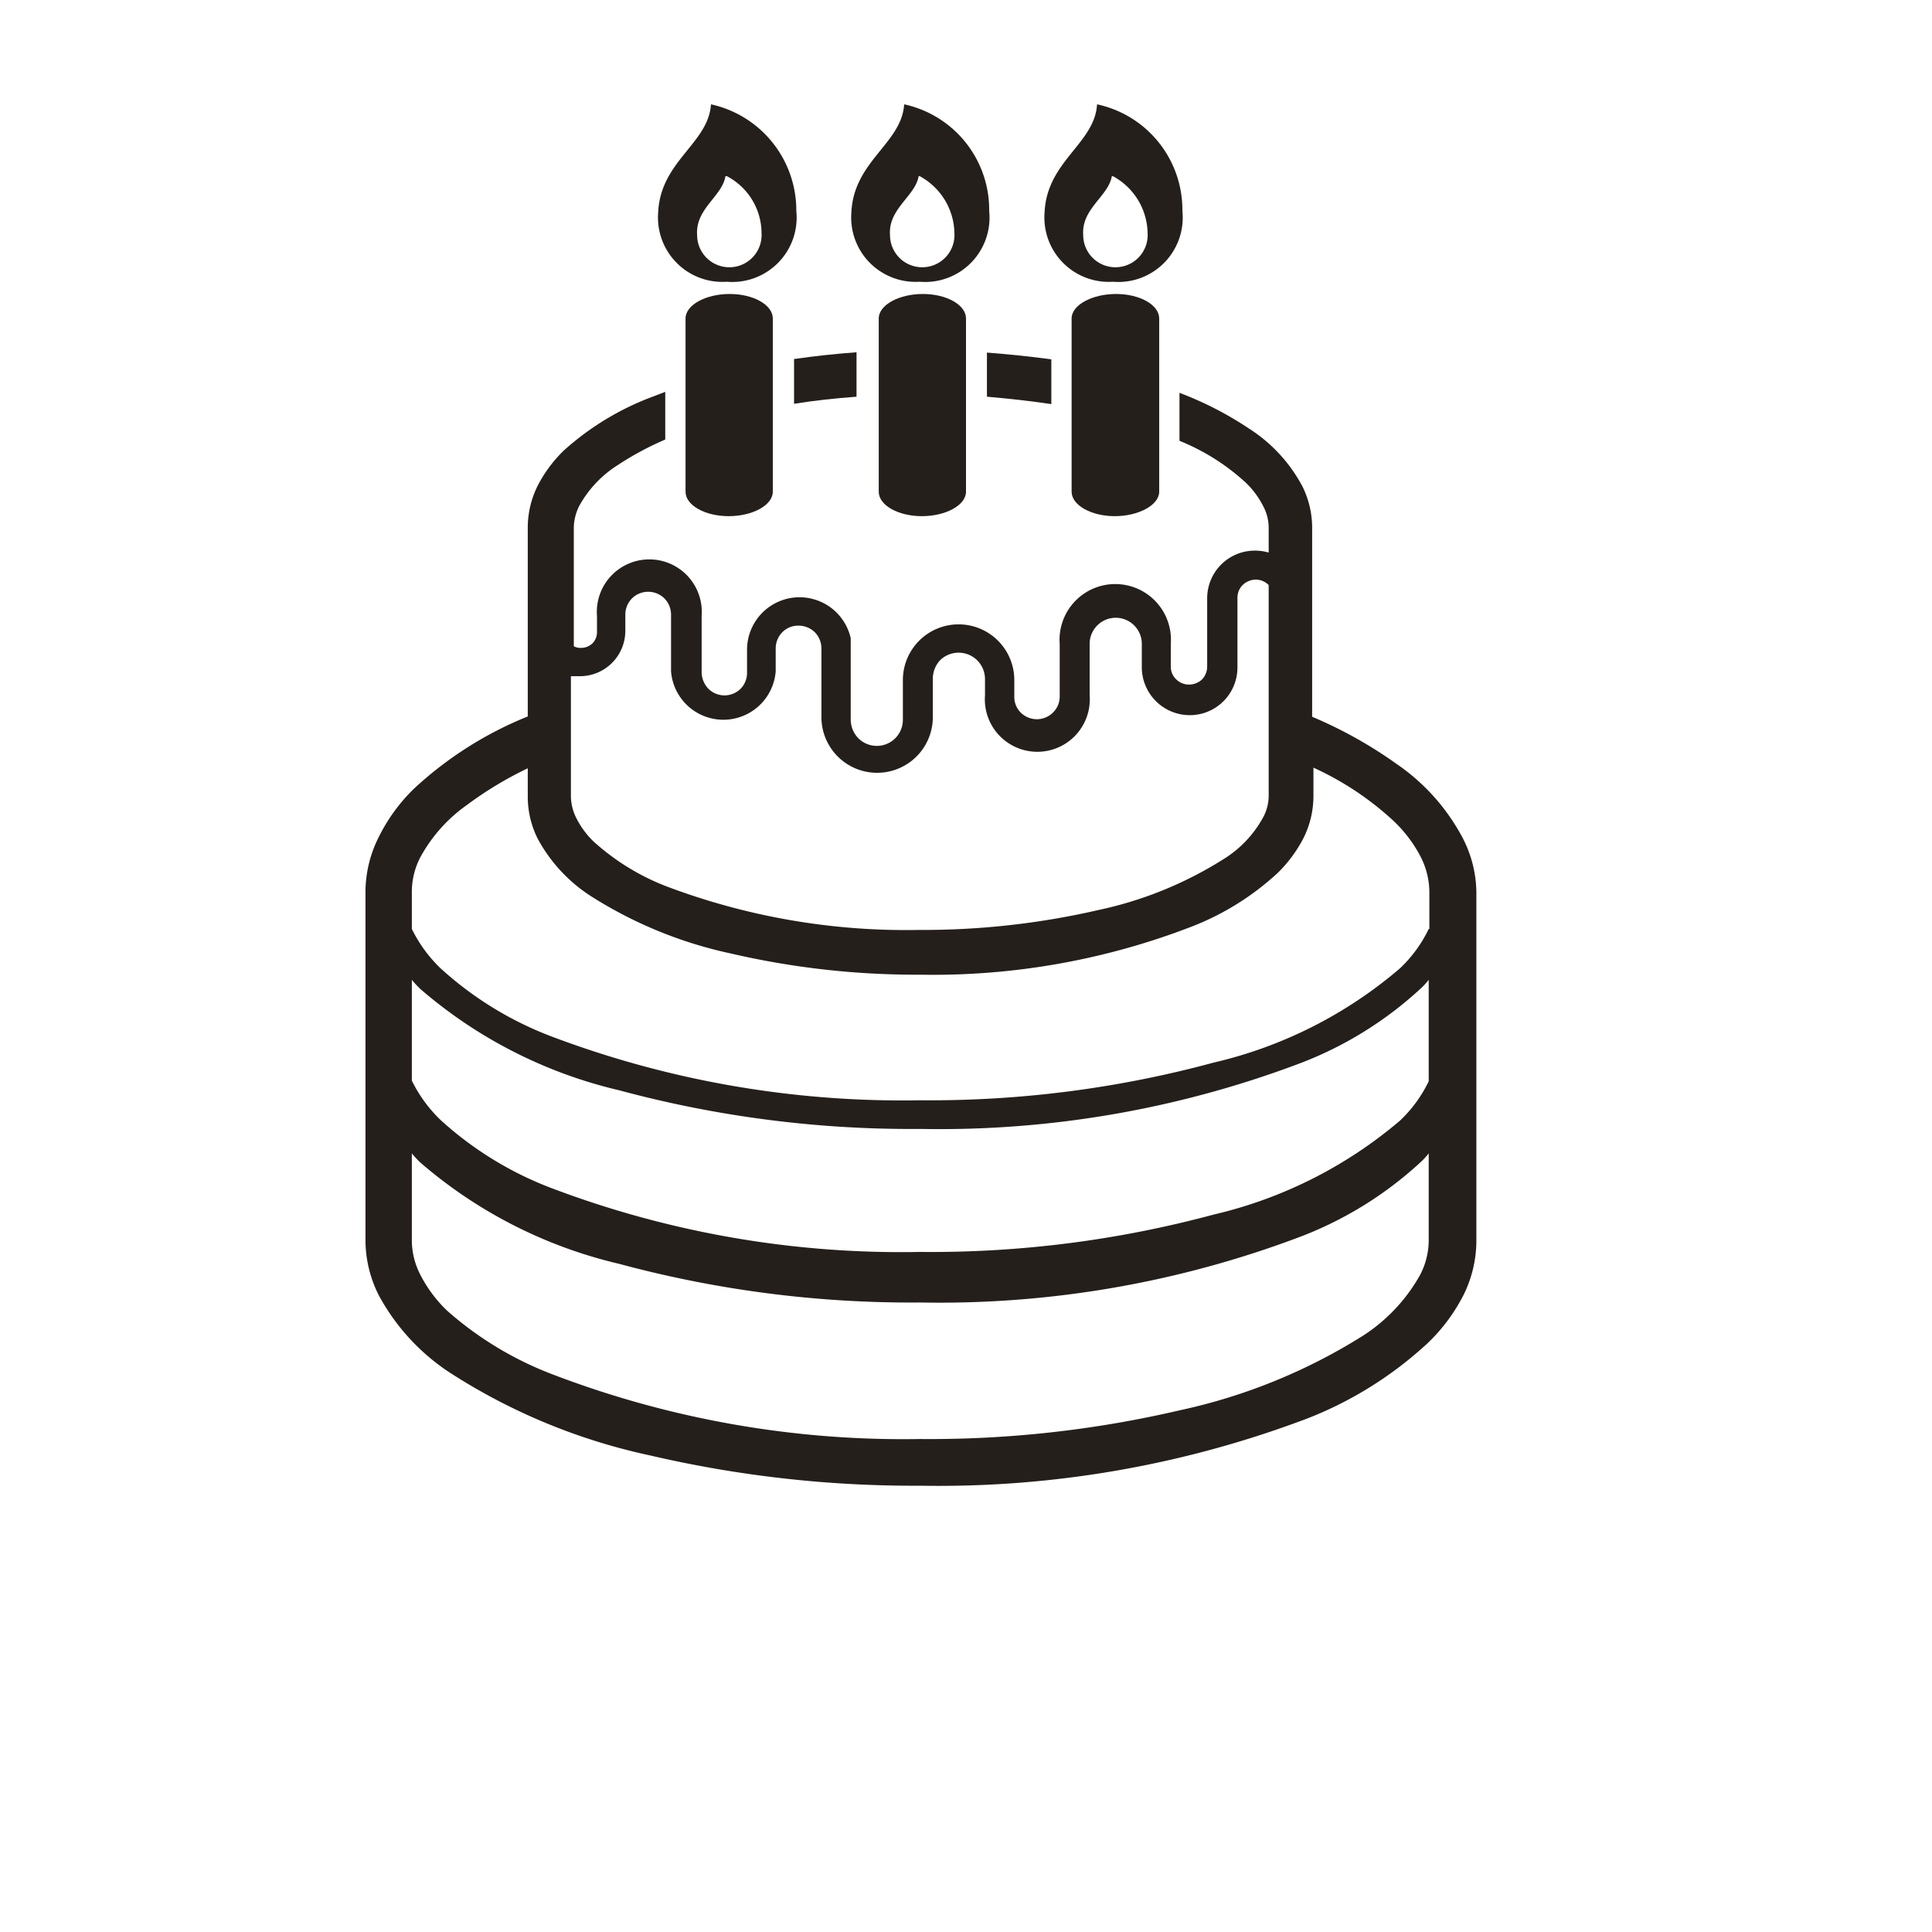
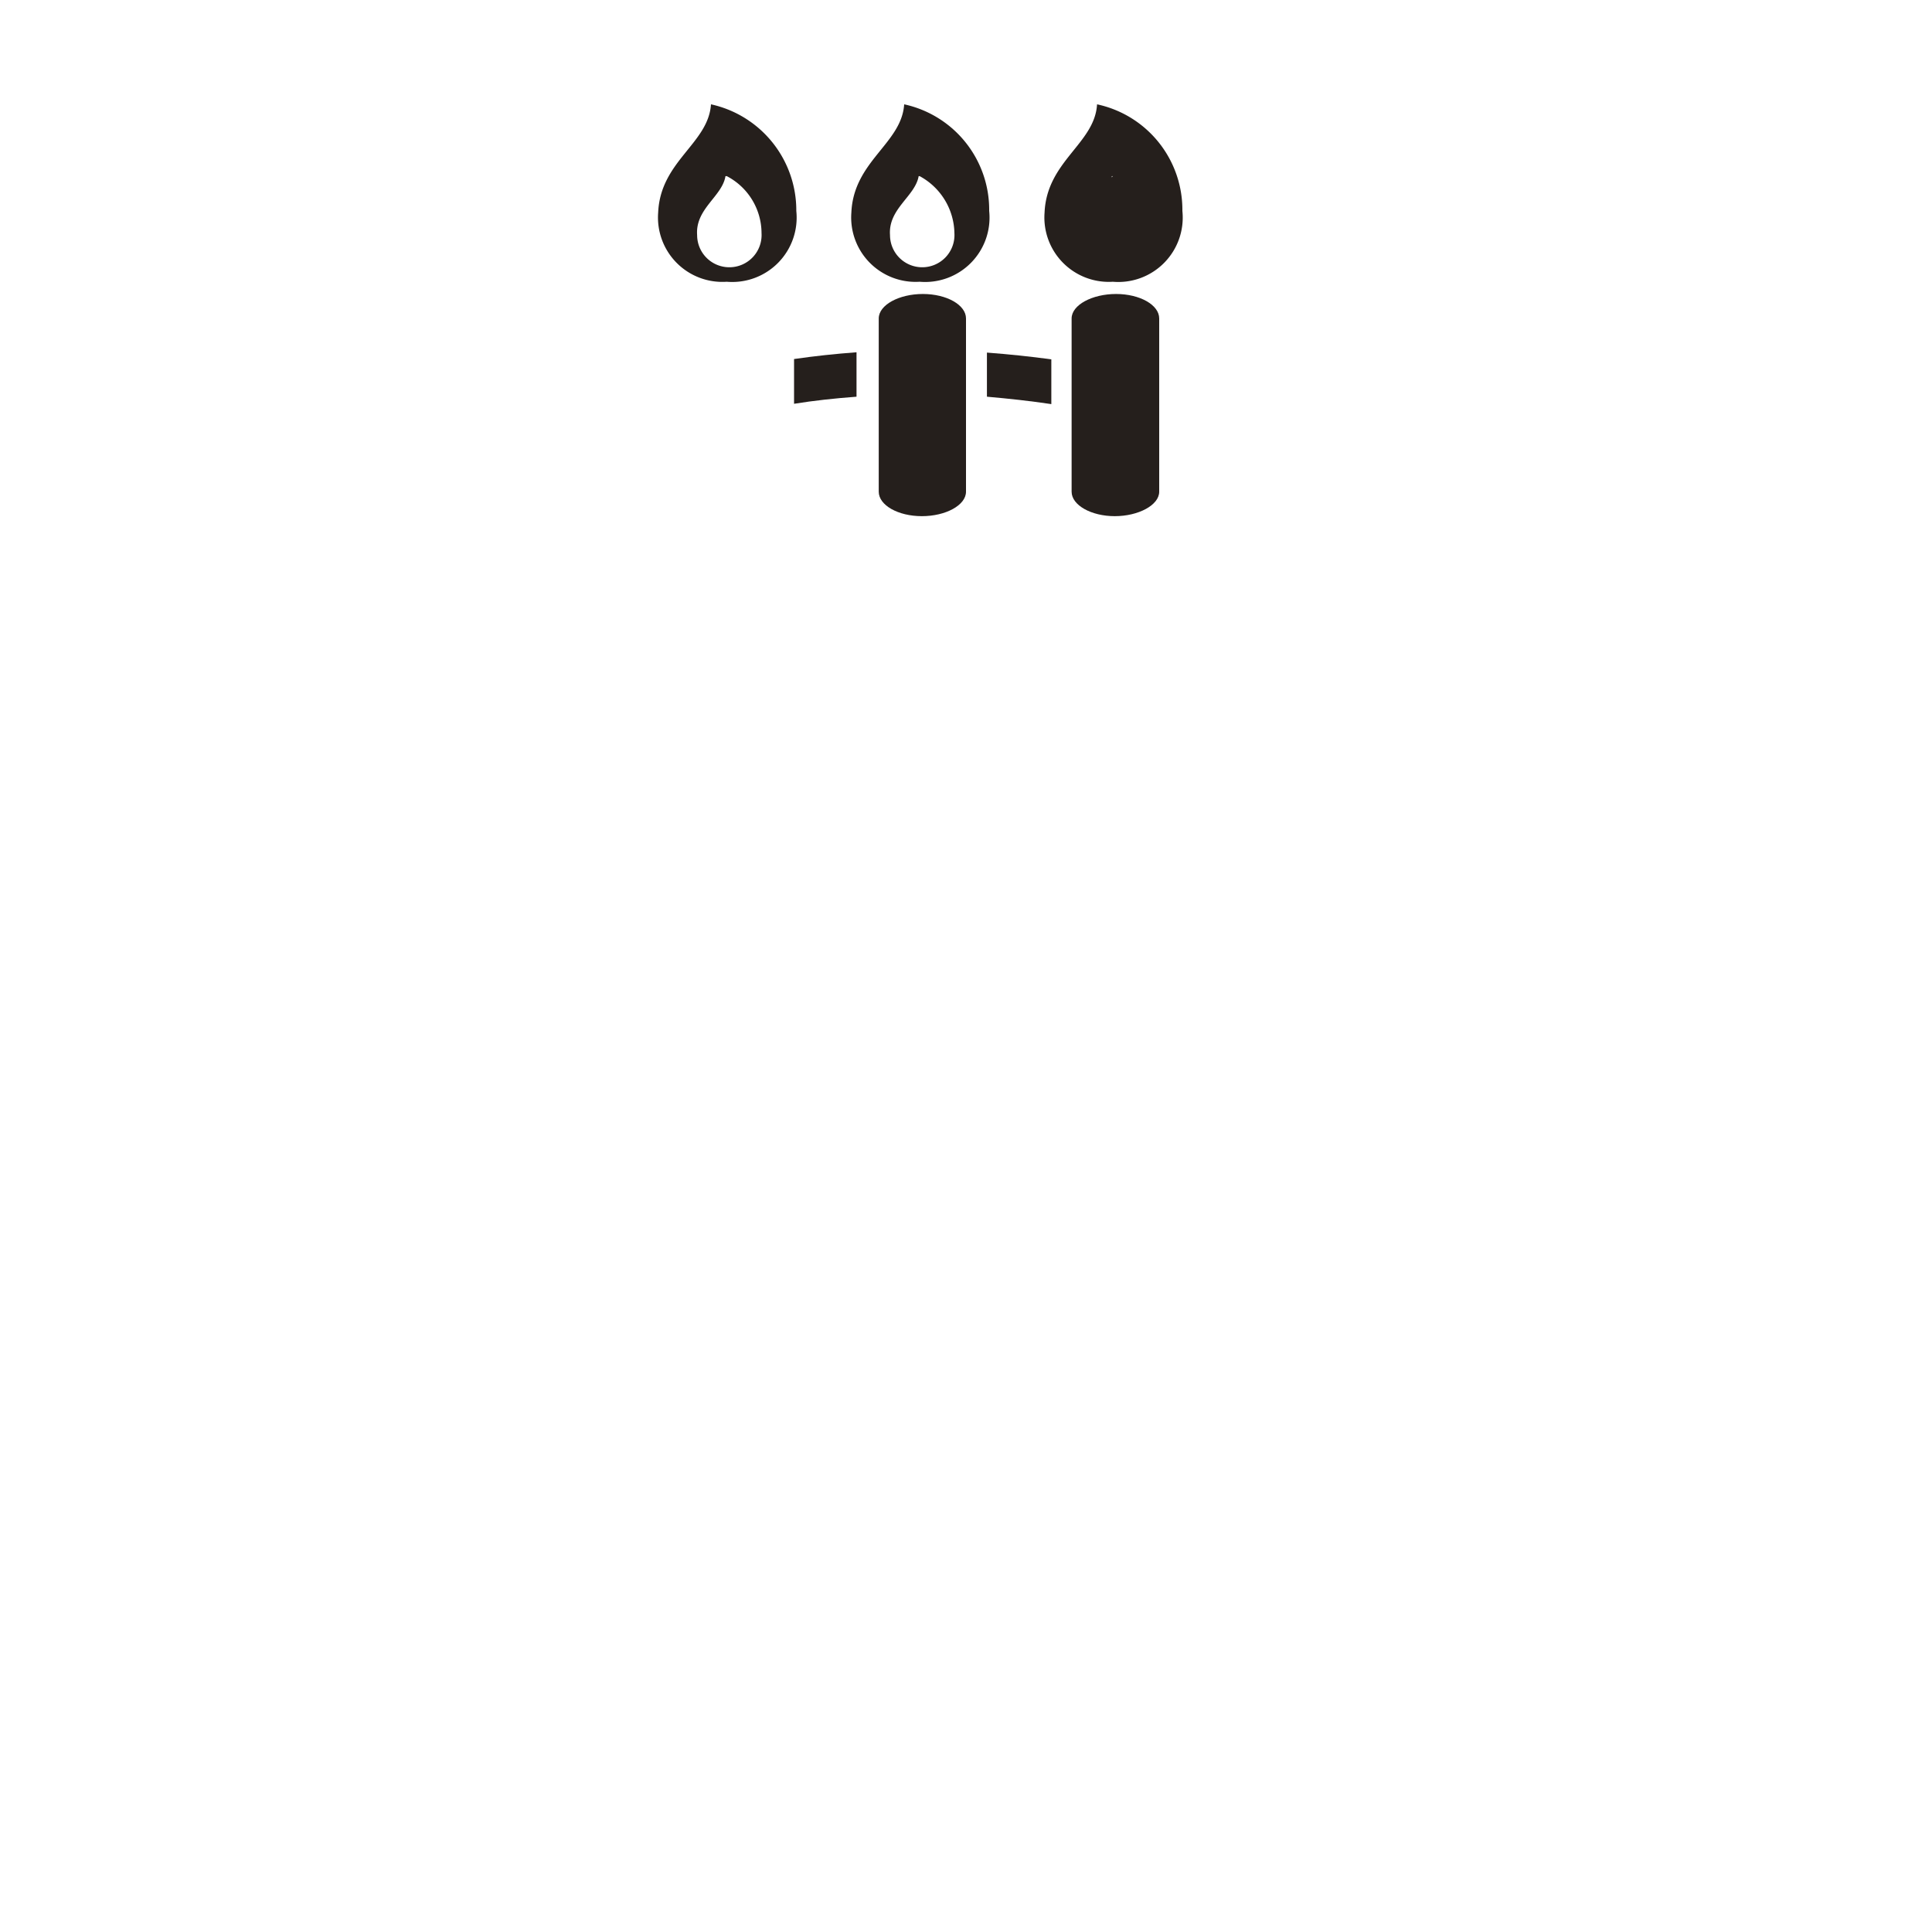
<svg xmlns="http://www.w3.org/2000/svg" id="レイヤー_1" data-name="レイヤー 1" viewBox="0 0 60 60">
  <defs>
    <style>.cls-1{fill:#251f1c;}</style>
  </defs>
-   <path class="cls-1" d="M21.29,9.89v5.38c0,.42.6.76,1.34.76S24,15.69,24,15.27V9.89c0-.42-.6-.76-1.34-.76S21.29,9.47,21.29,9.89Z" />
  <path class="cls-1" d="M22.57,8.75a2,2,0,0,0,2.16-2.2,3.37,3.37,0,0,0-2.65-3.31C22,4.46,20.51,5,20.44,6.6A2,2,0,0,0,22.57,8.75Zm0-3.28a2,2,0,0,1,1.08,1.77,1,1,0,0,1-1,1.06,1,1,0,0,1-1-1C21.59,6.48,22.43,6.1,22.53,5.47Z" />
  <path class="cls-1" d="M27.29,9.89v5.38c0,.42.6.76,1.34.76S30,15.69,30,15.27V9.89c0-.42-.6-.76-1.34-.76S27.29,9.47,27.29,9.89Z" />
  <path class="cls-1" d="M28.56,8.75a2,2,0,0,0,2.16-2.2,3.35,3.35,0,0,0-2.64-3.31C28,4.46,26.51,5,26.44,6.6A2,2,0,0,0,28.56,8.75Zm0-3.28a2.05,2.05,0,0,1,1.08,1.77,1,1,0,0,1-1,1.06,1,1,0,0,1-1-1C27.58,6.48,28.42,6.1,28.53,5.47Z" />
  <path class="cls-1" d="M24.66,12.54c.62-.1,1.27-.17,1.94-.22V10.94c-.67.05-1.32.12-1.94.21Z" />
  <path class="cls-1" d="M30.65,12.32c.68.06,1.33.13,2,.23V11.16q-.95-.13-2-.21Z" />
  <path class="cls-1" d="M33.28,9.89v5.38c0,.42.61.76,1.34.76S36,15.69,36,15.27V9.89c0-.42-.6-.76-1.34-.76S33.28,9.47,33.28,9.89Z" />
-   <path class="cls-1" d="M34.56,8.75a2,2,0,0,0,2.16-2.2,3.35,3.35,0,0,0-2.65-3.31C34,4.46,32.51,5,32.44,6.6A2,2,0,0,0,34.56,8.75Zm0-3.28a2.05,2.05,0,0,1,1.08,1.77,1,1,0,0,1-1,1.06,1,1,0,0,1-1-1C33.58,6.48,34.42,6.1,34.53,5.47Z" />
-   <path class="cls-1" d="M45.38,25.94a6.42,6.42,0,0,0-2-2.21,13.59,13.59,0,0,0-2.63-1.47V16.38a2.89,2.89,0,0,0-.3-1.27,4.8,4.8,0,0,0-1.66-1.8,10.65,10.65,0,0,0-2.16-1.11v1.49A6.77,6.77,0,0,1,38.7,15a2.7,2.7,0,0,1,.53.72,1.42,1.42,0,0,1,.17.67v.77a1.54,1.54,0,0,0-.43-.06,1.48,1.48,0,0,0-1.48,1.48v2.12a.58.58,0,0,1-.16.4.59.59,0,0,1-.4.16.56.56,0,0,1-.4-.16.54.54,0,0,1-.17-.4V20a1.73,1.73,0,1,0-3.45,0v1.63a.69.69,0,0,1-.21.5.71.71,0,0,1-1,0,.69.69,0,0,1-.2-.5v-.51a1.73,1.73,0,0,0-3.46,0v1.23a.81.81,0,0,1-1.39.57.84.84,0,0,1-.23-.57V19.82h0a1.63,1.63,0,0,0-3.22.36v.71a.7.7,0,0,1-.2.5.71.71,0,0,1-1,0,.76.76,0,0,1-.21-.5V19.13a1.63,1.63,0,1,0-3.25,0v.5a.5.5,0,0,1-.14.35.51.51,0,0,1-.36.14.42.42,0,0,1-.22-.05V16.38a1.55,1.55,0,0,1,.17-.67,3.5,3.5,0,0,1,1.2-1.27,9.52,9.52,0,0,1,1.47-.79V12.17l-.42.16A8.61,8.61,0,0,0,17.5,14a4.22,4.22,0,0,0-.81,1.1,2.93,2.93,0,0,0-.3,1.27v5.88a11.52,11.52,0,0,0-3.53,2.24A5.47,5.47,0,0,0,11.76,26a3.81,3.81,0,0,0-.41,1.71V38.51a3.81,3.81,0,0,0,.41,1.71,6.65,6.65,0,0,0,2.29,2.46,18.67,18.67,0,0,0,6.14,2.52,36.13,36.13,0,0,0,8.39.94,32.33,32.33,0,0,0,12-2.08,11.81,11.81,0,0,0,3.76-2.35,5.56,5.56,0,0,0,1.11-1.49,3.8,3.8,0,0,0,.4-1.71V27.7A3.75,3.75,0,0,0,45.38,25.94ZM17.76,21,18,21a1.41,1.41,0,0,0,1.42-1.41v-.5a.72.72,0,0,1,.21-.51.72.72,0,0,1,1,0,.72.72,0,0,1,.21.51v1.76a1.63,1.63,0,0,0,3.25,0v-.71a.72.72,0,0,1,.21-.51.69.69,0,0,1,.5-.2.73.73,0,0,1,.5.2.72.72,0,0,1,.21.51v2.13a1.73,1.73,0,0,0,3.46,0V21.08a.84.84,0,0,1,.23-.58.82.82,0,0,1,1.39.58v.51a1.63,1.63,0,1,0,3.25,0V20a.81.81,0,0,1,.24-.58.81.81,0,0,1,1.38.58v.73a1.49,1.49,0,0,0,1.49,1.48,1.48,1.48,0,0,0,1.48-1.48V18.57a.56.56,0,0,1,.16-.4A.6.6,0,0,1,39,18a.57.57,0,0,1,.4.17l0,0v6.54a1.42,1.42,0,0,1-.17.67A3.49,3.49,0,0,1,38,26.68a11.91,11.91,0,0,1-3.88,1.58,24.27,24.27,0,0,1-5.57.62,21.06,21.06,0,0,1-7.87-1.36,7.26,7.26,0,0,1-2.25-1.39,2.7,2.7,0,0,1-.53-.72,1.55,1.55,0,0,1-.17-.67V21ZM44.37,38.51a2.34,2.34,0,0,1-.26,1.07A5.35,5.35,0,0,1,42.3,41.5a17.69,17.69,0,0,1-5.67,2.3,34.2,34.2,0,0,1-8.05.89,30.47,30.47,0,0,1-11.4-2,10.64,10.64,0,0,1-3.31-2,4.17,4.17,0,0,1-.82-1.11,2.34,2.34,0,0,1-.26-1.07V35.82a3.45,3.45,0,0,0,.26.28,14.48,14.48,0,0,0,6.18,3.15,34.78,34.78,0,0,0,9.35,1.2,31.67,31.67,0,0,0,11.85-2.06,11.6,11.6,0,0,0,3.68-2.29,2.27,2.27,0,0,0,.26-.28v2.69Zm0-4.93a4.16,4.16,0,0,1-.89,1.22,13.74,13.74,0,0,1-5.79,2.92,33.76,33.76,0,0,1-9.11,1.16,30.64,30.64,0,0,1-11.5-2,10.79,10.79,0,0,1-3.4-2.1,4.35,4.35,0,0,1-.89-1.22V30.43a3.45,3.45,0,0,0,.26.28,14.48,14.48,0,0,0,6.18,3.15,34.78,34.78,0,0,0,9.35,1.2A31.67,31.67,0,0,0,40.43,33a11.6,11.6,0,0,0,3.68-2.29,2.27,2.27,0,0,0,.26-.28v3.15Zm0-4.73a4.16,4.16,0,0,1-.89,1.22A13.62,13.62,0,0,1,37.69,33a33.74,33.74,0,0,1-9.11,1.17,30.83,30.83,0,0,1-11.5-2,10.79,10.79,0,0,1-3.4-2.1,4.35,4.35,0,0,1-.89-1.22V27.7a2.34,2.34,0,0,1,.26-1.07A4.79,4.79,0,0,1,14.5,25a11.37,11.37,0,0,1,1.89-1.14v.9a2.93,2.93,0,0,0,.3,1.27,4.88,4.88,0,0,0,1.66,1.8,13.28,13.28,0,0,0,4.34,1.78,25.51,25.51,0,0,0,5.89.66A22.29,22.29,0,0,0,37,28.78a8.41,8.41,0,0,0,2.68-1.67,4.22,4.22,0,0,0,.81-1.1,2.93,2.93,0,0,0,.3-1.27v-.9a9.38,9.38,0,0,1,2.44,1.61,4.17,4.17,0,0,1,.88,1.14,2.43,2.43,0,0,1,.28,1.11v1.15Z" />
+   <path class="cls-1" d="M34.56,8.75a2,2,0,0,0,2.16-2.2,3.35,3.35,0,0,0-2.65-3.31C34,4.46,32.51,5,32.44,6.6A2,2,0,0,0,34.56,8.75Zm0-3.28C33.58,6.48,34.42,6.1,34.53,5.47Z" />
</svg>